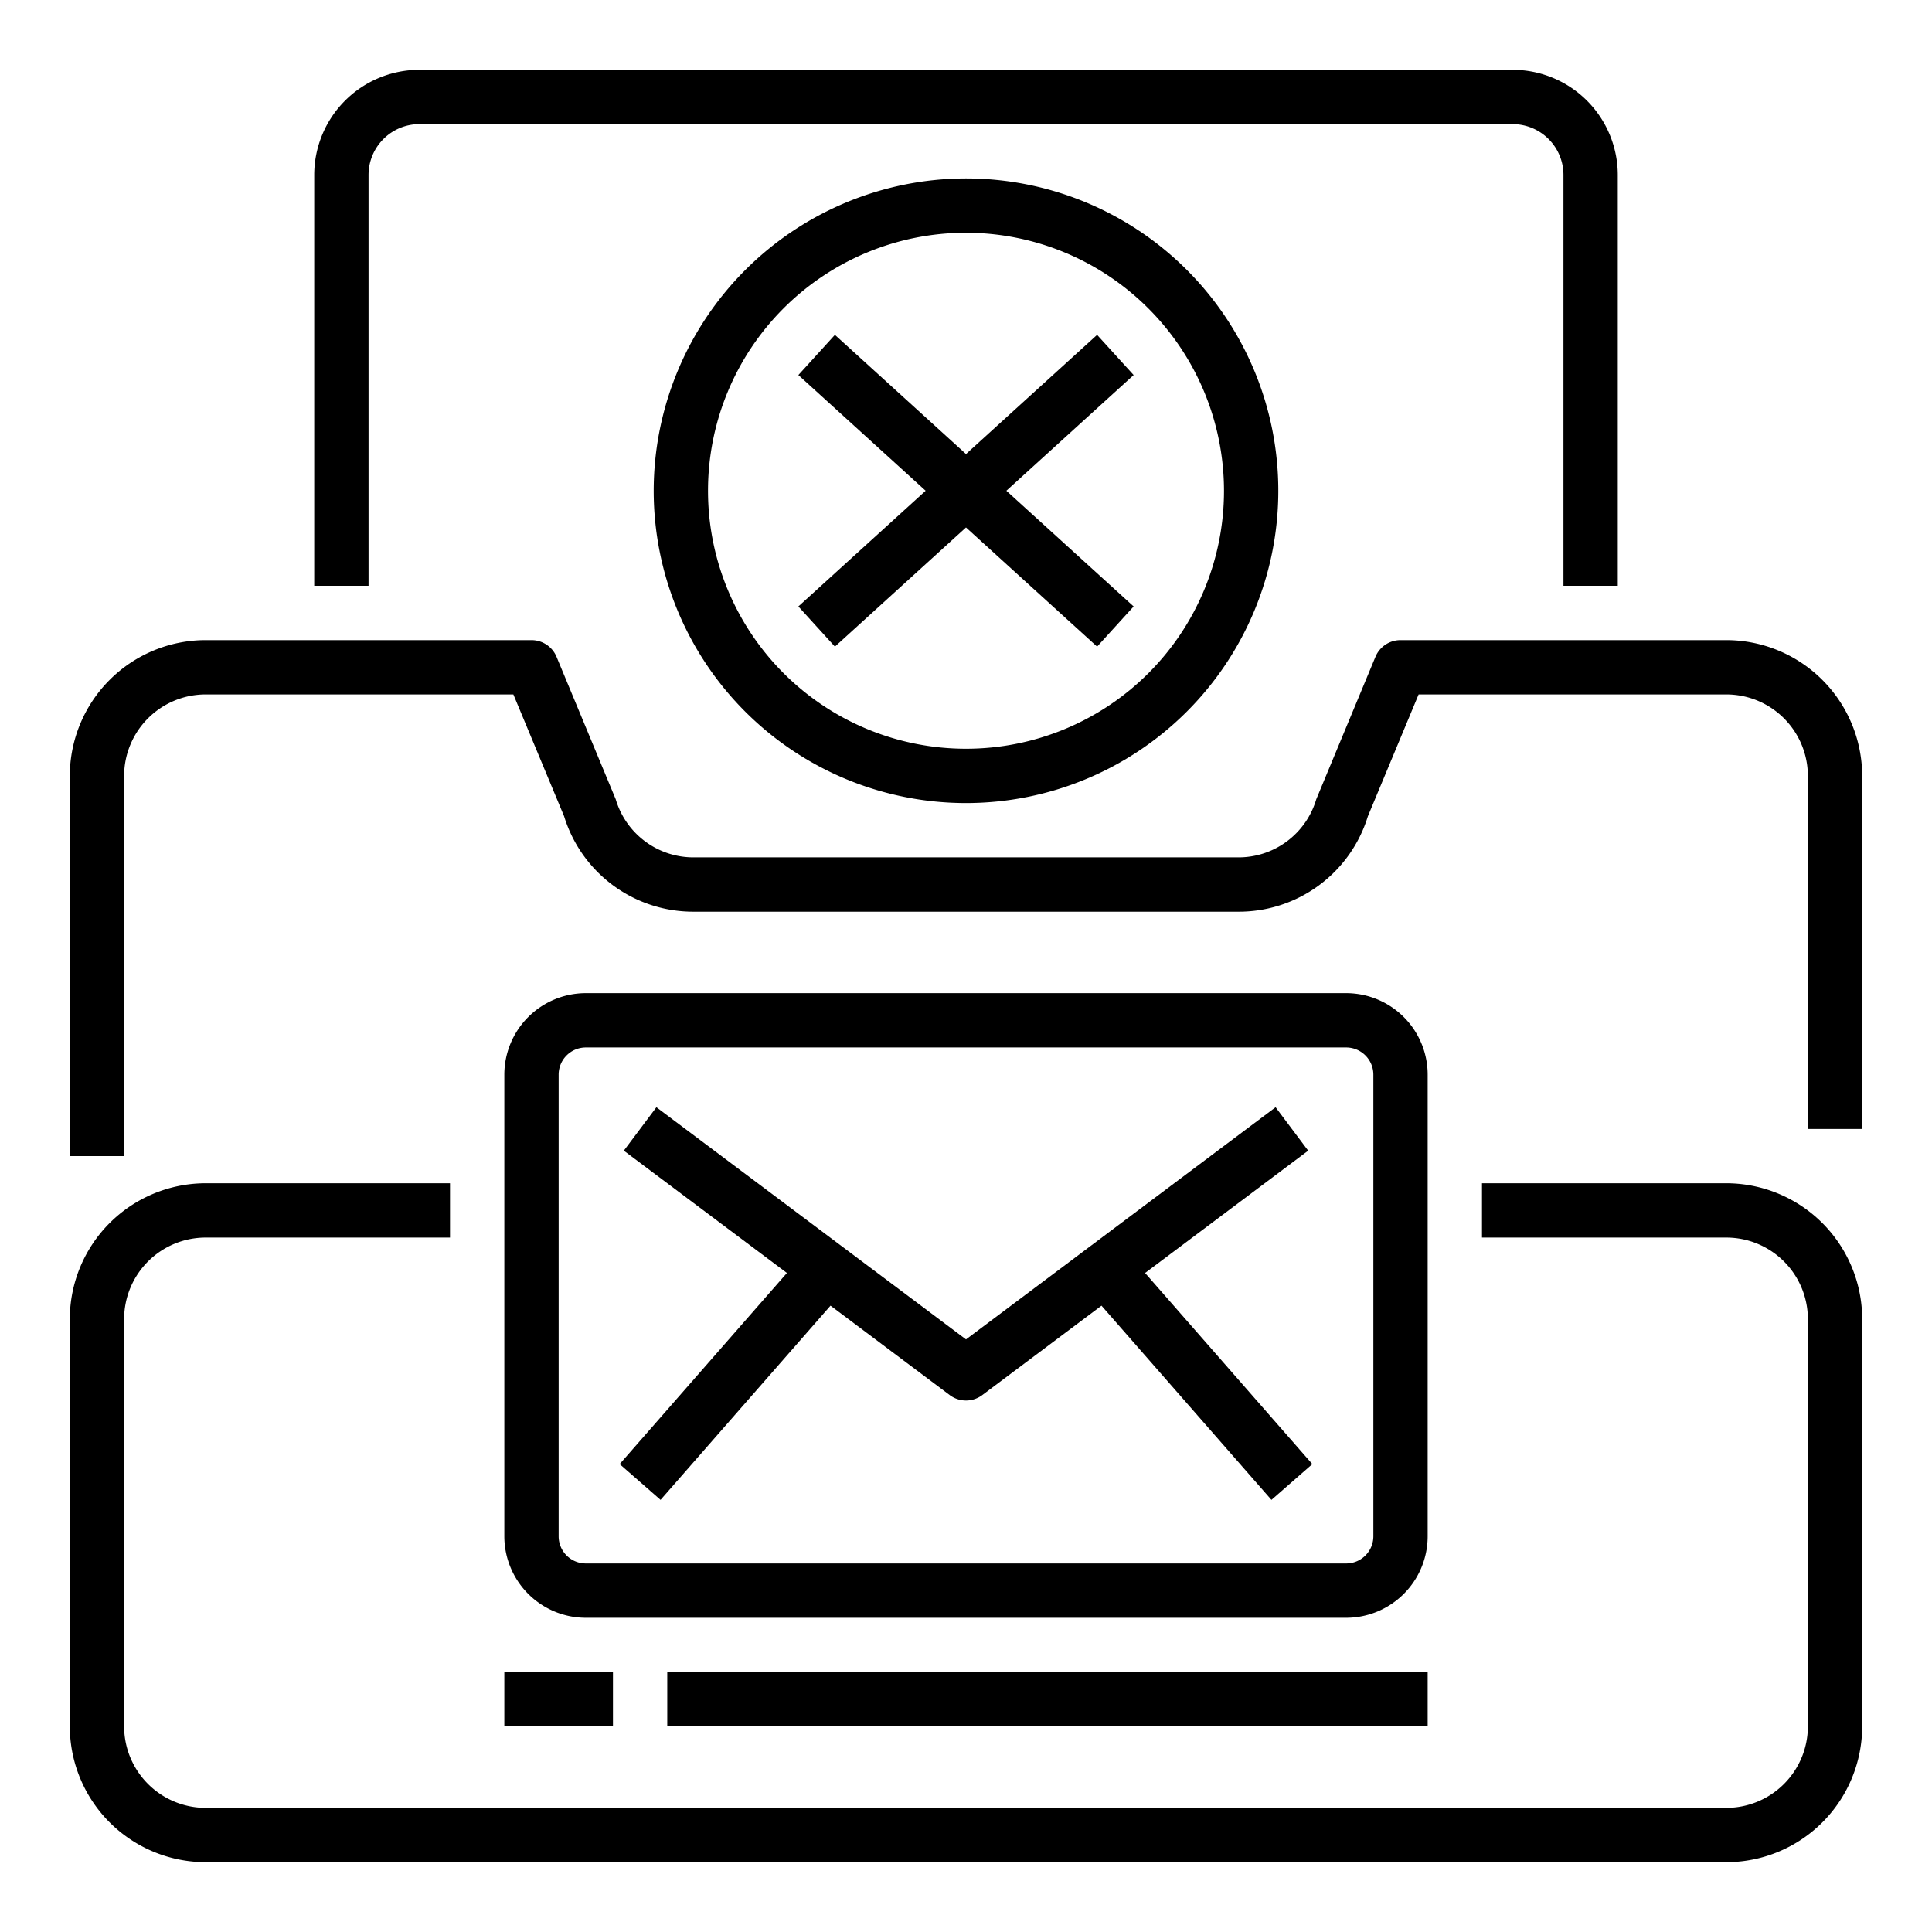
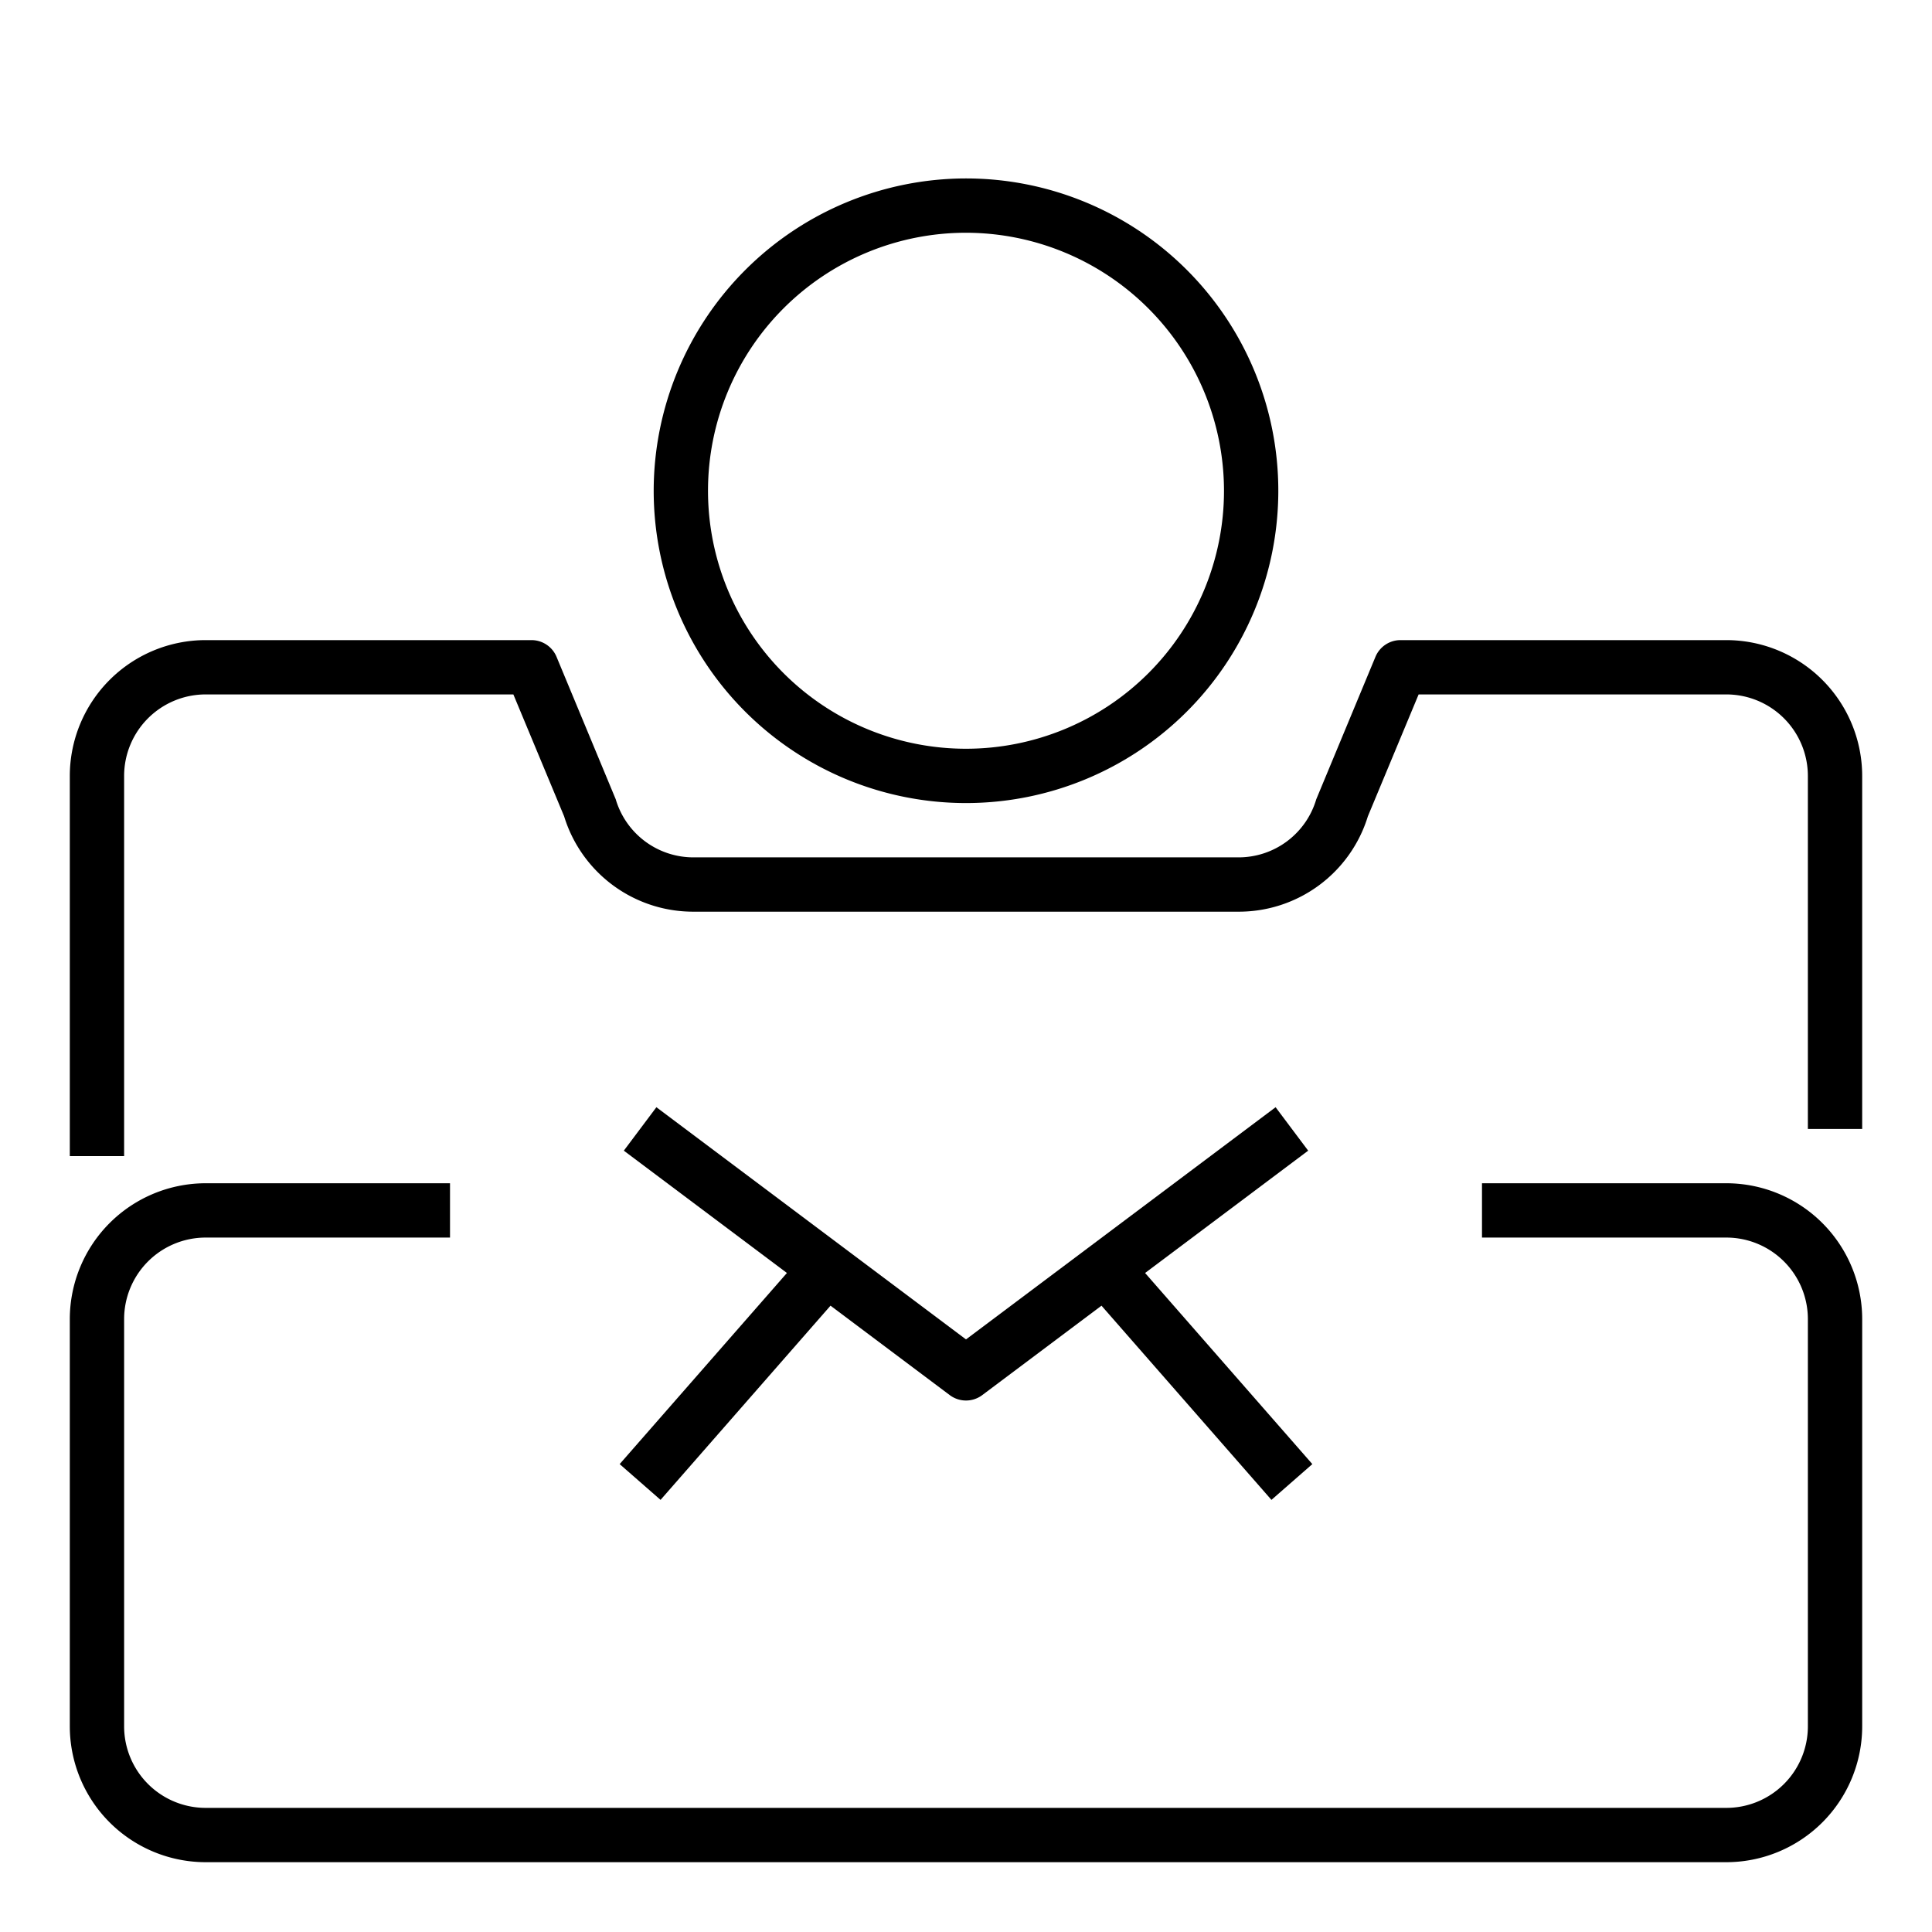
<svg xmlns="http://www.w3.org/2000/svg" id="Layer_1" height="512" viewBox="0 0 512 512" width="512" data-name="Layer 1">
  <path d="m173.235 130.053a82.765 82.765 0 1 0 82.765-82.765 82.859 82.859 0 0 0 -82.765 82.765zm151.136 0a68.371 68.371 0 1 1 -68.371-68.371 68.449 68.449 0 0 1 68.371 68.371z" />
-   <path d="m378.349 284.788a21.614 21.614 0 0 0 -21.591-21.591h-201.515a21.614 21.614 0 0 0 -21.591 21.591v122.349a21.614 21.614 0 0 0 21.591 21.591h201.515a21.614 21.614 0 0 0 21.591-21.591zm-14.394 122.349a7.204 7.204 0 0 1 -7.197 7.197h-201.515a7.204 7.204 0 0 1 -7.197-7.197v-122.349a7.204 7.204 0 0 1 7.197-7.197h201.515a7.204 7.204 0 0 1 7.197 7.197z" />
  <path d="m346.679 304.938-8.631-11.512-82.048 61.533-82.048-61.533-8.631 11.512 43.221 32.416-44.325 50.648 10.838 9.481 45.04-51.465 31.59 23.692a7.183 7.183 0 0 0 8.631 0l31.59-23.692 45.04 51.465 10.838-9.481-44.325-50.648z" />
-   <path d="m133.652 443.121h28.788v14.394h-28.788z" />
-   <path d="m176.833 443.121h201.515v14.394h-201.515z" />
  <path d="m457.515 169.636h-86.364a7.195 7.195 0 0 0 -6.642 4.431l-15.687 37.756a21.466 21.466 0 0 1 -20.684 15.388h-144.277a21.466 21.466 0 0 1 -20.684-15.388l-15.687-37.756a7.195 7.195 0 0 0 -6.642-4.431h-86.364a36.027 36.027 0 0 0 -35.985 35.985v100.758h14.394v-100.758a21.614 21.614 0 0 1 21.591-21.591h81.563l13.452 32.306a35.771 35.771 0 0 0 34.361 25.27h144.277a35.771 35.771 0 0 0 34.361-25.27l13.452-32.306h81.563a21.614 21.614 0 0 1 21.591 21.591v93.561h14.394v-93.56a36.027 36.027 0 0 0 -35.985-35.985z" />
  <path d="m457.515 313.576h-64.773v14.394h64.773a21.614 21.614 0 0 1 21.591 21.591v107.954a21.614 21.614 0 0 1 -21.591 21.591h-403.03a21.614 21.614 0 0 1 -21.591-21.591v-107.955a21.614 21.614 0 0 1 21.591-21.591h64.773v-14.394h-64.773a36.027 36.027 0 0 0 -35.985 35.985v107.955a36.027 36.027 0 0 0 35.985 35.985h403.03a36.027 36.027 0 0 0 35.985-35.985v-107.955a36.027 36.027 0 0 0 -35.985-35.985z" />
-   <path d="m428.727 155.242v-108.889a27.887 27.887 0 0 0 -27.853-27.853h-289.748a27.887 27.887 0 0 0 -27.853 27.853v108.889h14.394v-108.889a13.474 13.474 0 0 1 13.459-13.459h289.748a13.474 13.474 0 0 1 13.459 13.459v108.889z" />
-   <path d="m221.259 88.744-9.685 10.648 33.727 30.661-33.727 30.661 9.685 10.648 34.741-31.583 34.741 31.583 9.685-10.648-33.727-30.661 33.727-30.661-9.685-10.648-34.741 31.583z" />
</svg>